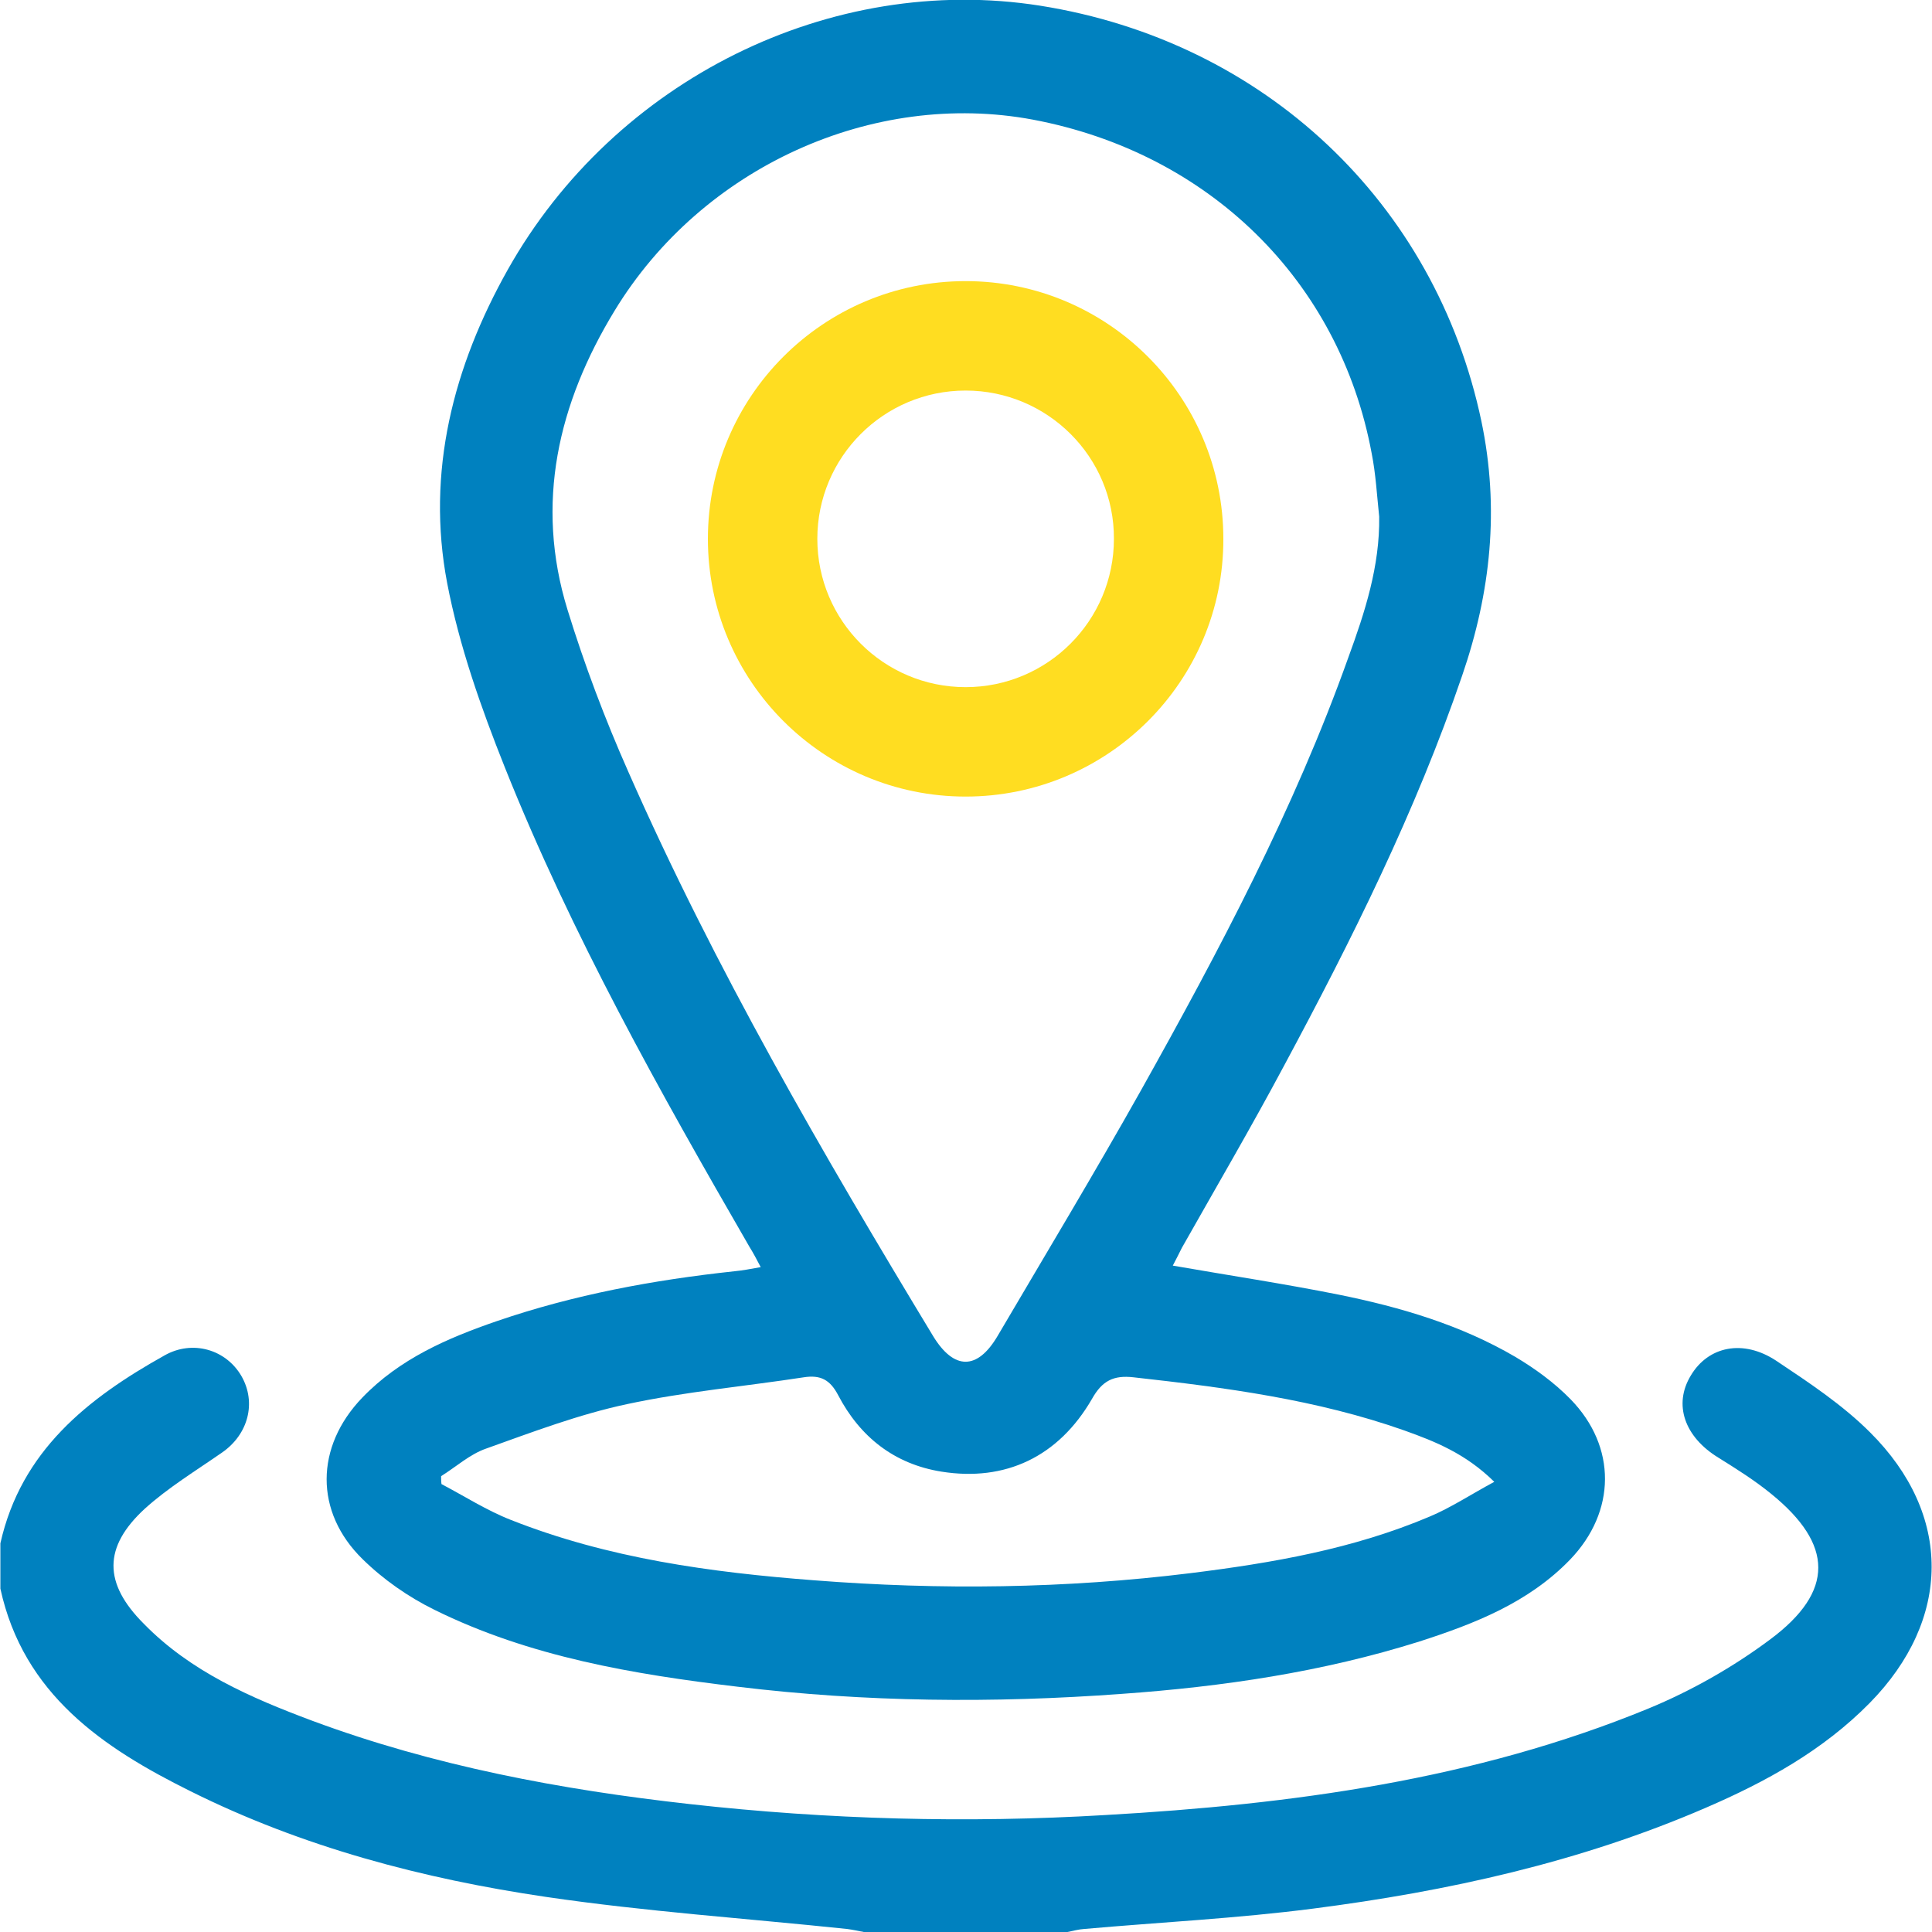
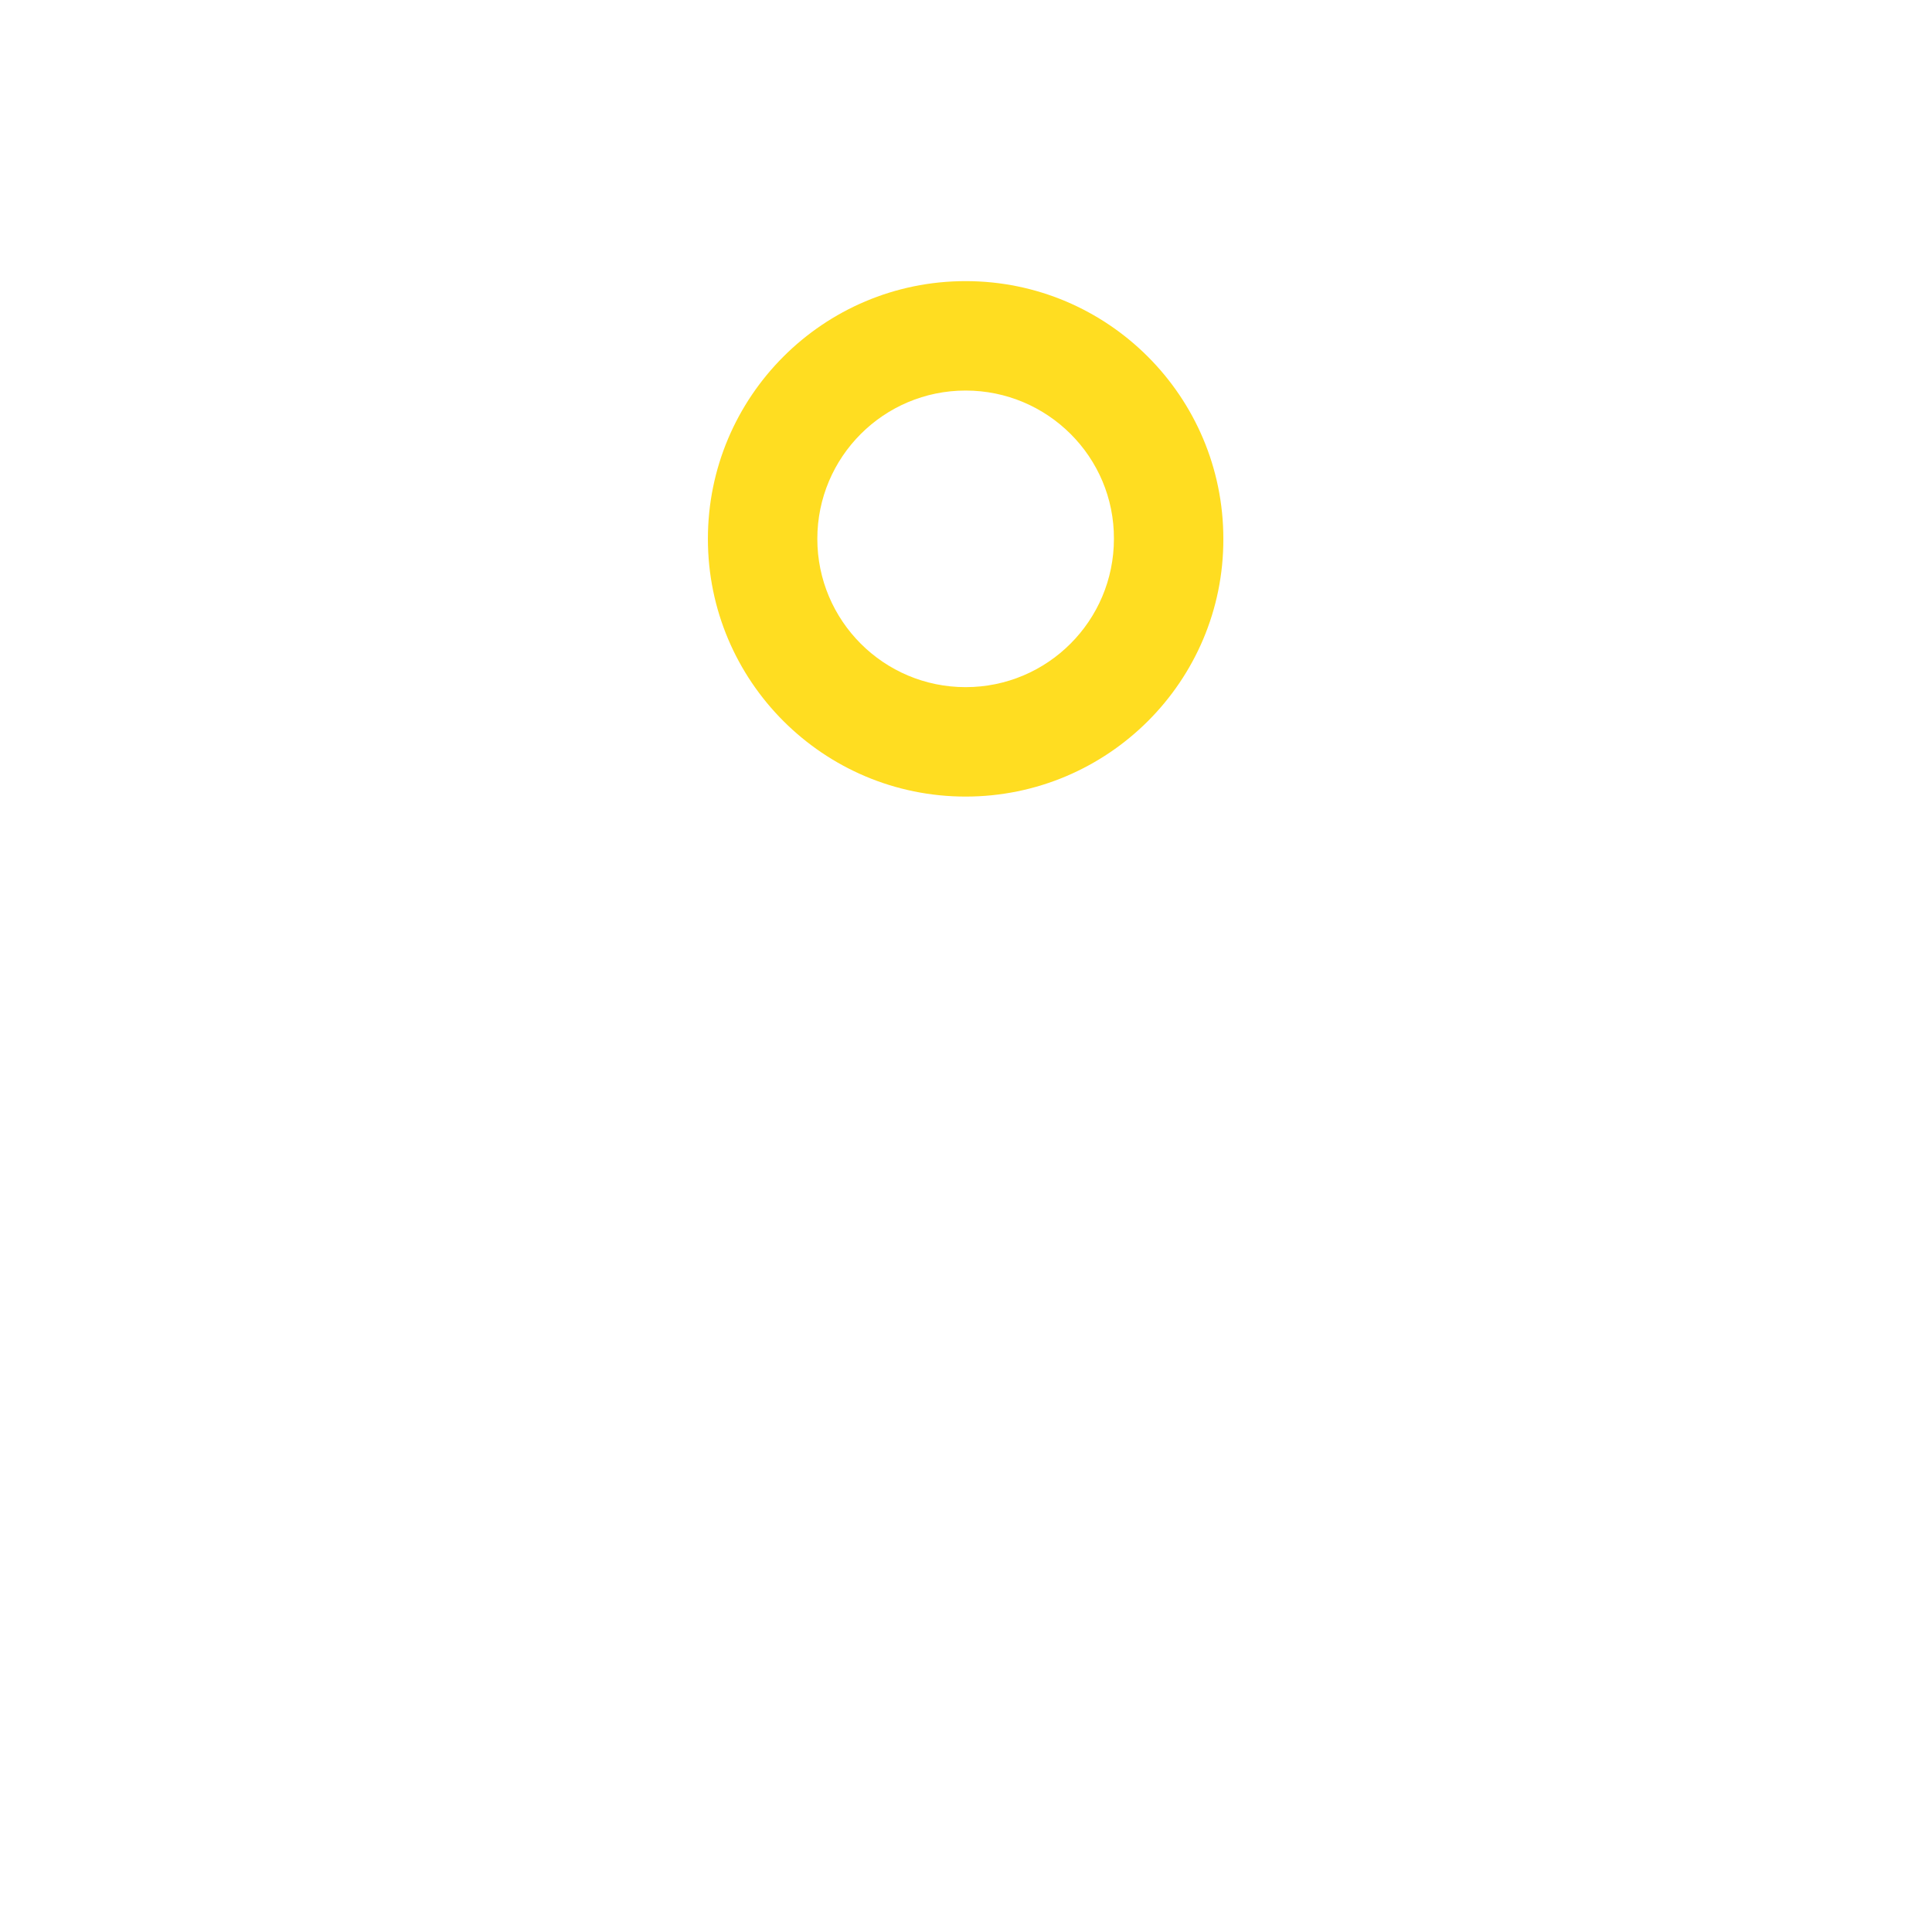
<svg xmlns="http://www.w3.org/2000/svg" version="1.1" id="Layer_1" x="0px" y="0px" viewBox="0 0 512 512" style="enable-background:new 0 0 512 512;" xml:space="preserve">
  <style type="text/css">
	.st0{fill:#0081BF;}
	.st1{fill:#FFDD21;}
</style>
  <g>
-     <path class="st0" d="M0.1,409c5.5-24.5,23.1-38.4,43.5-49.8c7.4-4.2,16.3-1.6,20.4,5.5c4,7,1.8,15.4-5.1,20.2   c-6.9,4.8-14.3,9.3-20.5,14.9c-11.1,10.2-11,19.8-0.3,30.5C50.5,443,66.4,449.9,82.7,456c32.3,12,66,18.3,100.1,22.1   c36.7,4.1,73.4,5.1,110.2,2.9c49.2-2.8,97.8-9.3,143.8-28.2c11.4-4.7,22.5-11,32.4-18.4c17-12.7,16.7-25.1,0.2-38.5   c-4.4-3.6-9.2-6.6-14-9.6c-9-5.5-12-14.1-7.3-21.8c4.6-7.7,13.8-9.7,22.6-3.9c8.7,5.8,17.6,11.7,24.9,19   c21.9,21.8,21.6,49.6-0.1,71.7c-12.4,12.6-27.5,20.9-43.5,27.8c-33.3,14.4-68.3,22.1-104,26.7c-20.1,2.6-40.4,3.6-60.7,5.4   c-1.5,0.1-2.9,0.5-4.4,0.8c-18,0-36,0-54,0c-1.5-0.3-2.9-0.6-4.4-0.8c-26.6-2.8-53.3-4.6-79.8-8.5c-32.6-4.8-64.5-13.2-94.2-28   C27.3,463.2,6.2,449,0.1,421C0.1,417,0.1,413,0.1,409z" />
-     <path class="st0" d="M310.8,335.4c14.9,2.6,29.5,4.8,44,7.7c16.3,3.3,32.3,8,46.8,16.5c5.2,3.1,10.3,6.8,14.6,11.2   c12.3,12.6,12.1,29.8-0.1,42.5c-11,11.4-25.3,17-39.9,21.7c-25.7,8.1-52.2,12-79,13.9c-34,2.5-67.9,2.2-101.7-1.9   c-27.6-3.3-55.1-7.9-80.4-20.4c-6.9-3.4-13.5-8-19-13.4c-12.8-12.5-12.6-29.8-0.1-42.8c9.9-10.3,22.6-15.8,35.7-20.3   c20.4-7,41.5-10.9,62.9-13.2c2.1-0.2,4.3-0.6,7-1.1c-1.1-2.1-2-3.8-3-5.4c-23.8-41.2-47.1-82.7-64.8-127   c-6.3-15.8-12.1-32.2-15.3-48.9c-5.6-29.4,1.6-57.3,16.1-83.1c28.4-50.4,85.7-78.6,141-69.9c59.4,9.4,104.8,52.2,117,110.2   c4.8,23,2.5,45.2-5.1,67.3c-12.3,36-29.2,69.9-47.2,103.4c-8.7,16.3-18,32.2-27.1,48.3C312.4,332.3,311.6,333.9,310.8,335.4z    M365.5,136.9c-0.6-5.6-0.9-11.3-2-16.8c-8.5-45.7-43.1-79.6-89.8-88.4c-42.3-7.9-87.6,12.5-110.8,50.6   c-15,24.6-21.2,51.1-12.5,79.3c4.5,14.6,9.9,28.9,16.1,42.9c22.9,52,51.4,101,80.8,149.6c5.5,9,11.7,9.1,17.1-0.1   c12.7-21.6,25.7-43.2,38-65.1c20.7-37,40.6-74.5,54.9-114.6C361.7,162.3,365.7,150,365.5,136.9z M396,392.7   c-7.6-7.5-15.7-10.7-23.8-13.6c-23.2-8.2-47.5-11.4-71.8-14.1c-5.3-0.6-8.3,0.9-11,5.7c-8.9,15.4-23,22-39.9,19.3   c-12.5-2-21.6-9.2-27.4-20.3c-2.1-4-4.6-5.4-9.1-4.7c-15.6,2.4-31.4,3.8-46.8,7.1c-12.7,2.7-25.1,7.4-37.4,11.8   c-4.3,1.5-7.9,4.8-11.9,7.3c0,0.7,0,1.4,0.1,2.1c6.1,3.2,12,7,18.4,9.5c25.8,10.2,53,13.9,80.4,16c33.3,2.6,66.5,2.2,99.7-1.9   c21.7-2.7,43.1-6.4,63.4-15C384.4,399.6,389.7,396.1,396,392.7z" />
    <path class="st1" d="M255.9,211.1c-37.7,0-68.3-30.6-68.3-68.3c0-37.7,30.6-68.3,68.3-68.3c37.7,0,68.3,30.6,68.3,68.3   C324.3,180.5,293.6,211.1,255.9,211.1z M255.9,103.5c-21.7,0-39.3,17.6-39.3,39.3c0,21.7,17.6,39.3,39.3,39.3   c21.7,0,39.3-17.6,39.3-39.3C295.3,121.1,277.6,103.5,255.9,103.5z" />
  </g>
</svg>